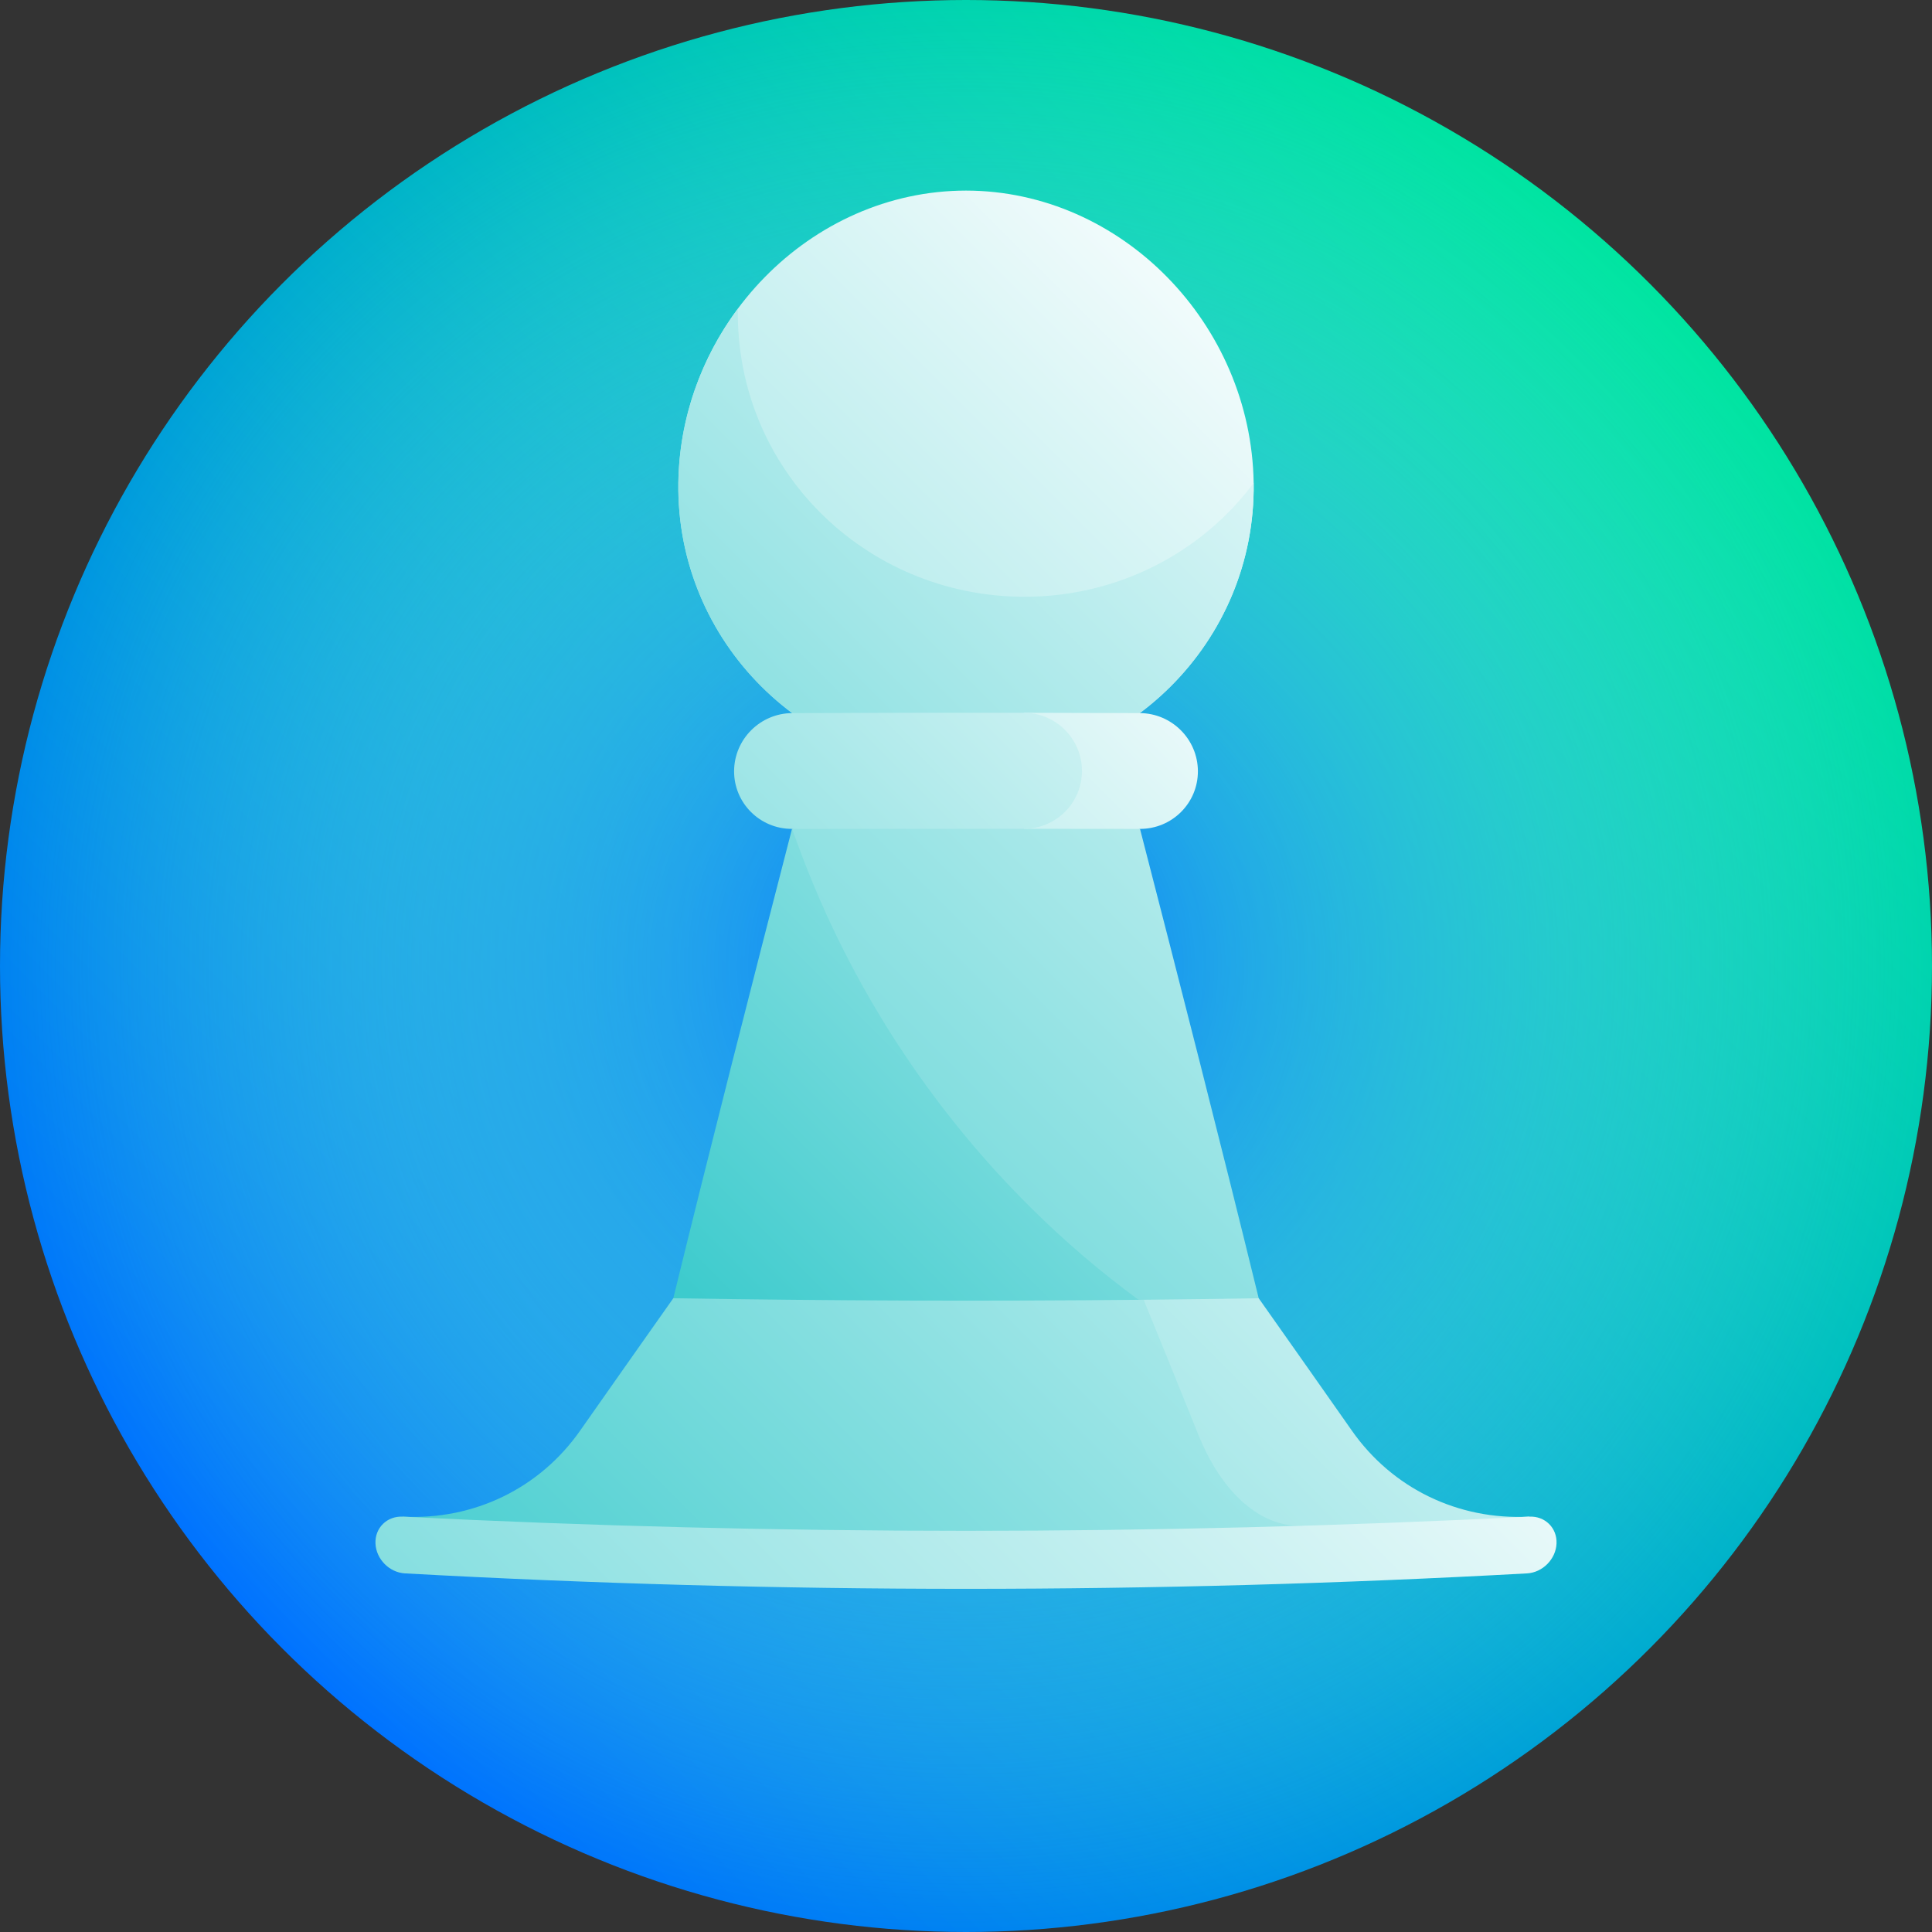
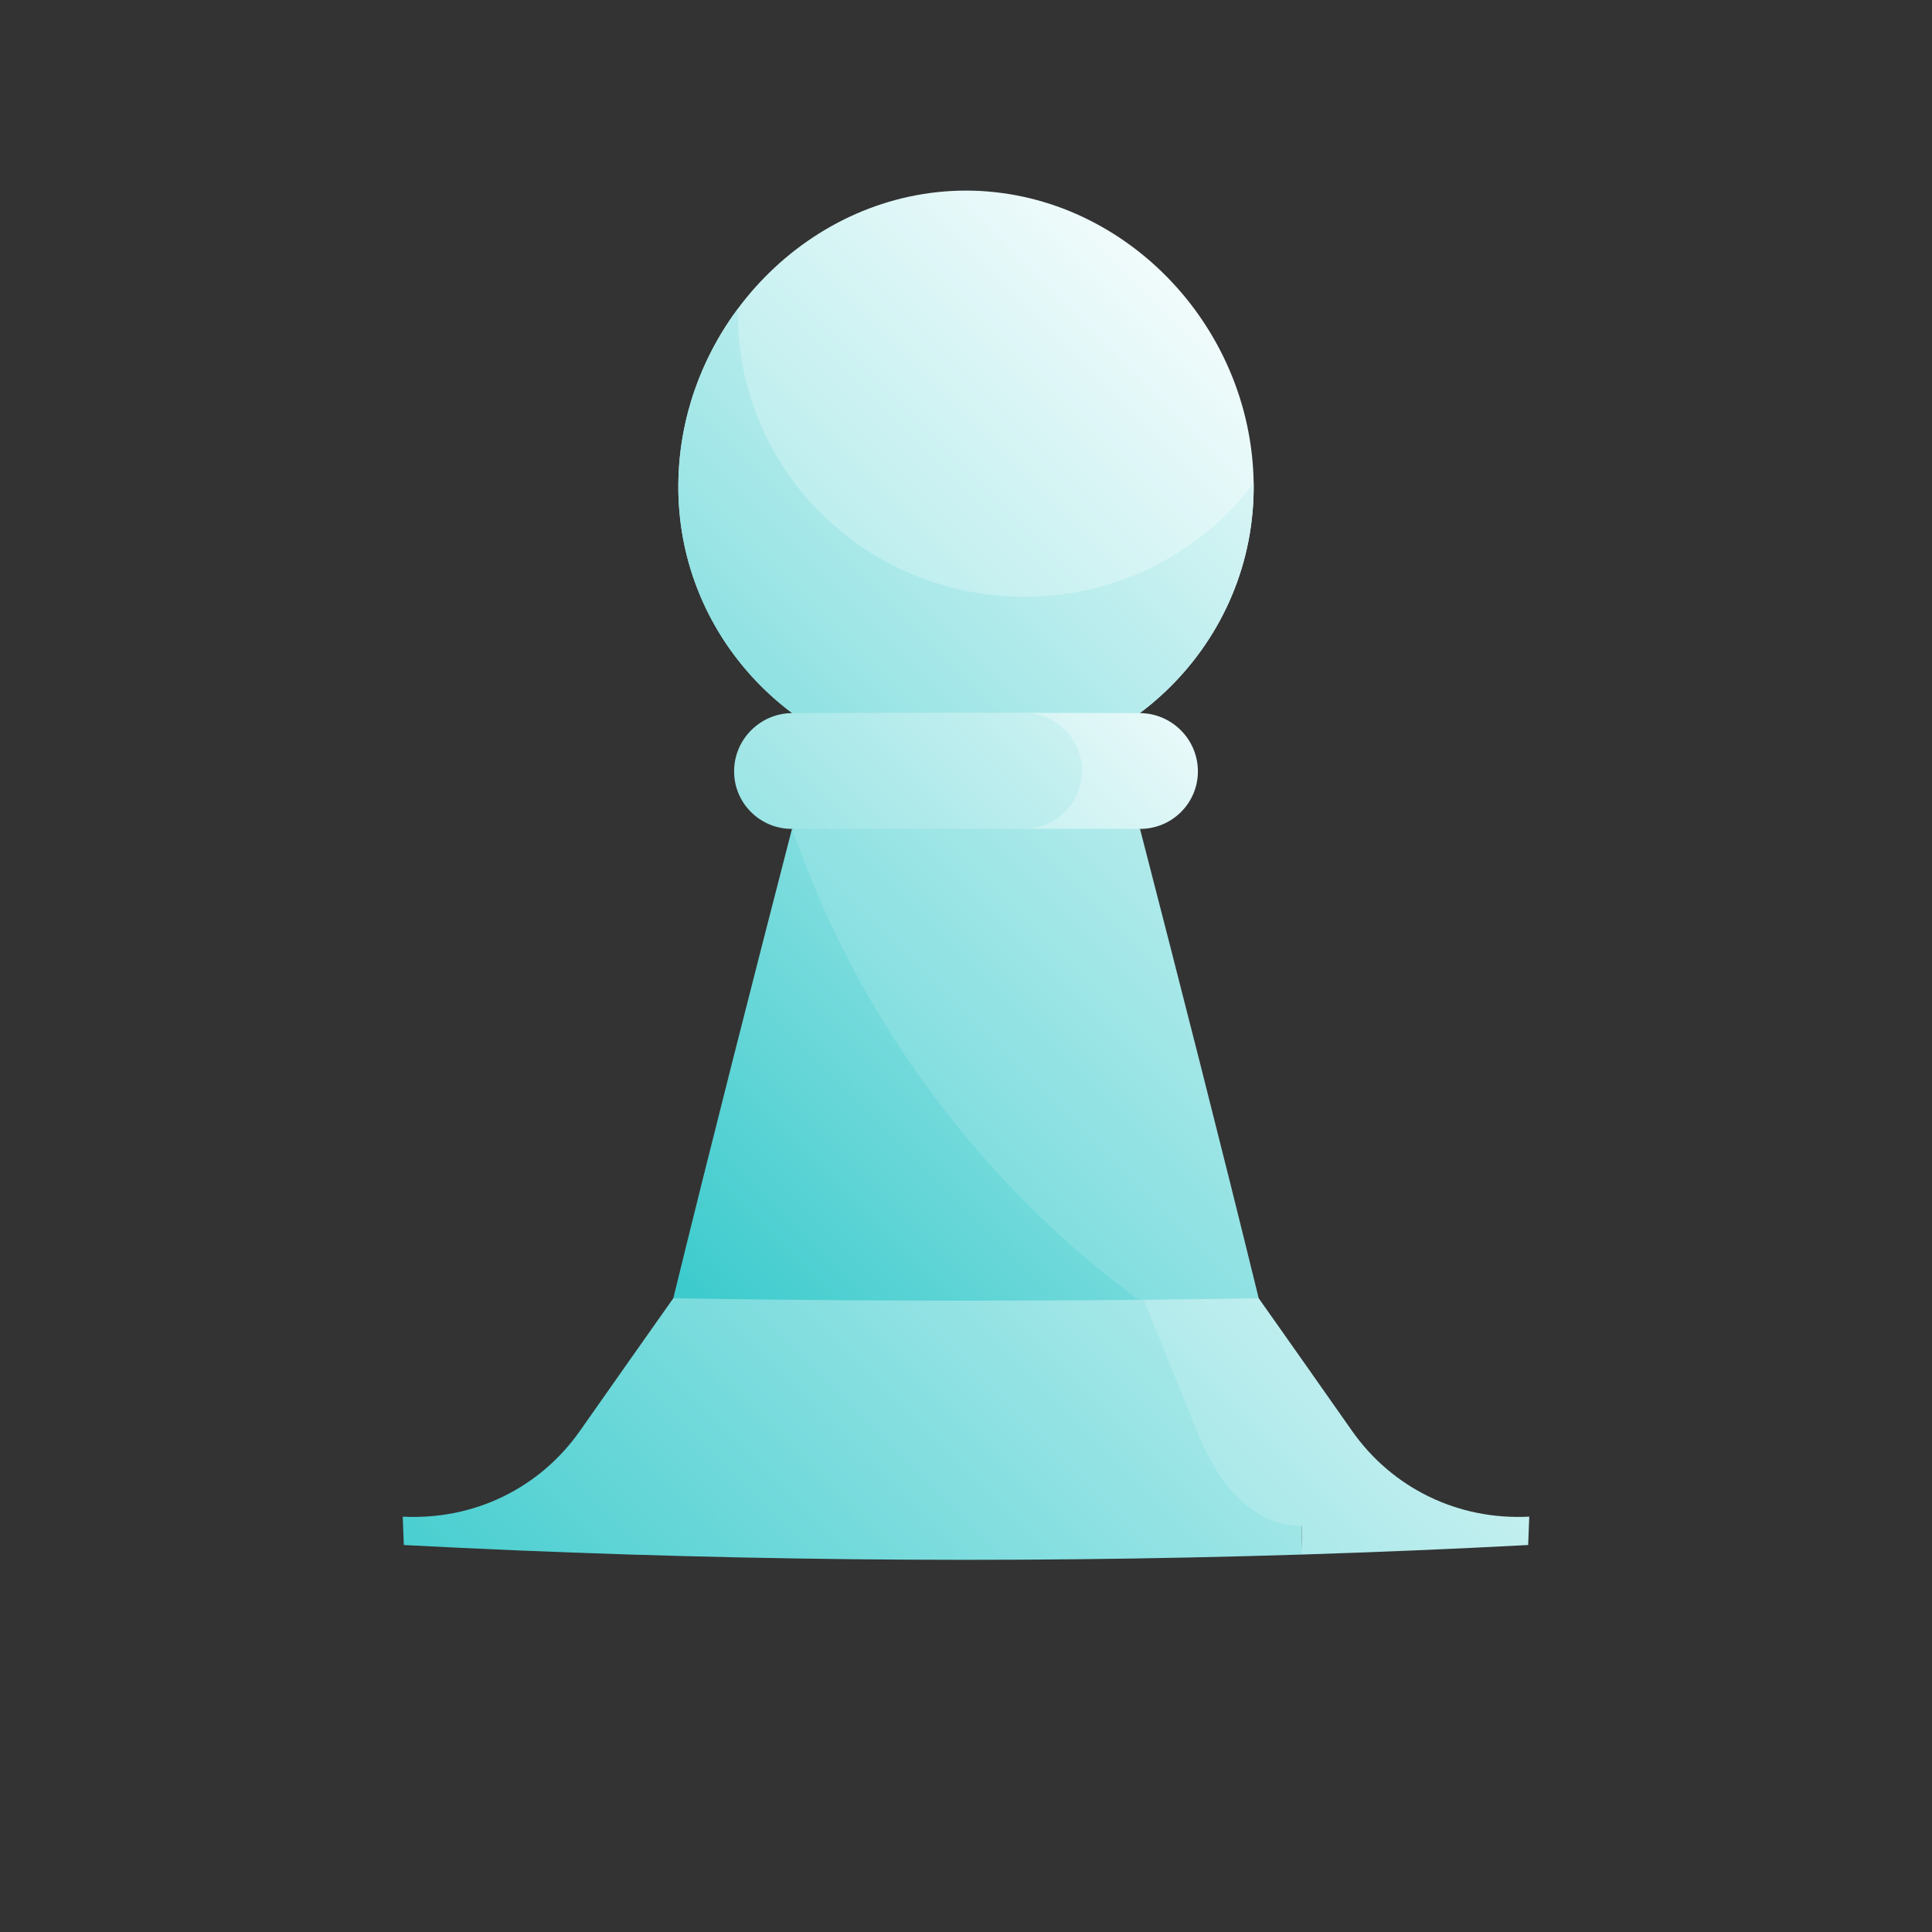
<svg xmlns="http://www.w3.org/2000/svg" xmlns:xlink="http://www.w3.org/1999/xlink" id="Capa_1" height="512" viewBox="0 0 512 512" width="512">
  <rect x="0" y="0" width="512" height="512" fill="#333333" stroke="none" />
  <linearGradient id="SVGID_1_" gradientUnits="userSpaceOnUse" x1="74.981" x2="437.019" y1="437.019" y2="74.981">
    <stop offset="0" stop-color="#0072ff" />
    <stop offset="1" stop-color="#00e5a1" />
  </linearGradient>
  <radialGradient id="SVGID_2_" cx="256" cy="256" gradientUnits="userSpaceOnUse" r="256">
    <stop offset="0" stop-color="#0072ff" />
    <stop offset=".294" stop-color="#30a4f4" stop-opacity=".706" />
    <stop offset=".616" stop-color="#5ed5e9" stop-opacity=".384" />
    <stop offset=".862" stop-color="#7af4e3" stop-opacity=".138" />
    <stop offset="1" stop-color="#85ffe0" stop-opacity="0" />
  </radialGradient>
  <linearGradient id="lg1">
    <stop offset="0" stop-color="#3dcbcd" />
    <stop offset=".484" stop-color="#9de5e6" />
    <stop offset="1" stop-color="#fff" />
  </linearGradient>
  <linearGradient id="SVGID_3_" gradientUnits="userSpaceOnUse" x1="188.633" x2="409.453" xlink:href="#lg1" y1="349.244" y2="128.424" />
  <linearGradient id="SVGID_4_" gradientUnits="userSpaceOnUse" x1="159.22" x2="428.364" xlink:href="#lg1" y1="394.367" y2="125.223" />
  <linearGradient id="SVGID_5_" gradientUnits="userSpaceOnUse" x1="147.448" x2="427.766" xlink:href="#lg1" y1="485.298" y2="204.98" />
  <linearGradient id="SVGID_6_" gradientUnits="userSpaceOnUse" x1="172.11" x2="456.836" xlink:href="#lg1" y1="558.868" y2="274.142" />
  <linearGradient id="SVGID_7_" gradientUnits="userSpaceOnUse" x1="59.924" x2="375.426" xlink:href="#lg1" y1="605.02" y2="289.518" />
  <linearGradient id="SVGID_8_" gradientUnits="userSpaceOnUse" x1="46.731" x2="330.873" xlink:href="#lg1" y1="337.402" y2="53.26" />
  <linearGradient id="SVGID_9_" gradientUnits="userSpaceOnUse" x1="101.233" x2="343.753" xlink:href="#lg1" y1="283.518" y2="40.998" />
  <linearGradient id="SVGID_10_" gradientUnits="userSpaceOnUse" x1="116.235" x2="333.664" xlink:href="#lg1" y1="377.975" y2="160.545" />
  <linearGradient id="SVGID_11_" gradientUnits="userSpaceOnUse" x1="110.564" x2="328.597" xlink:href="#lg1" y1="334.424" y2="116.391" />
  <g>
-     <circle cx="256" cy="256" fill="url(#SVGID_1_)" r="256" />
-     <circle cx="256" cy="256" fill="url(#SVGID_2_)" r="256" />
    <path d="m209.884 219.669c-10.743 41.614-21.346 83.115-31.452 124.383 20.675 10.527 41.269 21.014 61.74 31.35 20.406-10.158 40.942-20.509 61.565-30.936-30.194-41.305-61.153-83.242-91.853-124.797z" fill="url(#SVGID_3_)" />
    <path d="m302.116 219.669c-15.378-5.136-30.752-10.283-46.116-15.408-15.364 5.125-30.739 10.271-46.116 15.408.726 1.949 1.452 3.899 2.178 5.849 13.289 35.649 34.359 68.013 61.102 94.524 8.916 8.84 18.463 17.016 28.573 24.424 5.269 5.063 10.522 10.111 15.758 15.138 5.348-5.185 10.707-10.37 16.075-15.552-10.107-41.268-20.71-82.769-31.454-124.383z" fill="url(#SVGID_4_)" />
    <path d="m303.078 344.449c-41.549.413-83.098.279-124.646-.4-8.312 11.775-16.553 23.482-24.699 35.097-10.695 15.253-28.115 23.752-47.003 22.782.094 2.506.191 5.012.289 7.518 79.281 4.177 158.561 5.02 237.842 2.529.059-2.542.116-5.085.172-7.627-13.731-19.749-27.754-39.751-41.955-59.899z" fill="url(#SVGID_5_)" />
    <path d="m358.268 379.146c-8.146-11.615-16.387-23.323-24.699-35.097-10.164.167-20.327.3-30.491.4 4.863 11.908 9.684 23.792 14.448 35.645 6.257 15.553 16.448 24.592 27.506 24.254-.056 2.542-.114 5.085-.172 7.627 20.041-.63 40.081-1.473 60.122-2.529.099-2.506.195-5.012.289-7.518-18.889.97-36.306-7.531-47.003-22.782z" fill="url(#SVGID_6_)" />
-     <path d="m404.68 416.964c-99.12 5.46-198.24 5.46-297.36 0-4.14-.231-7.644-3.782-7.817-7.924s3.066-7.318 7.226-7.112c99.514 5.007 199.029 5.007 298.543 0 4.16-.209 7.399 2.971 7.226 7.112-.174 4.139-3.678 7.693-7.818 7.924z" fill="url(#SVGID_7_)" />
    <path d="m332.233 127.993c.56 42.127-33.788 76.206-76.233 76.265-42.446-.06-76.793-34.138-76.233-76.265.634-42.106 34.982-77.446 76.233-77.485 41.252.042 75.6 35.378 76.233 77.485z" fill="url(#SVGID_8_)" />
    <path d="m271.309 158.151c-42.334-.143-76.435-34.1-75.766-76.336-9.662 12.976-15.571 28.973-15.777 46.179-.56 42.127 33.788 76.206 76.233 76.265 42.443-.061 76.789-34.135 76.233-76.259-13.682 18.333-35.881 30.203-60.923 30.151z" fill="url(#SVGID_9_)" />
    <path d="m302.053 188.978c-10.234-.042-20.468-.07-30.702-.084.01 10.248.018 20.495.021 30.743 10.248.005 20.496.015 30.744.029 8.491.01 15.365-6.837 15.34-15.294-.024-8.458-6.927-15.357-15.403-15.394z" fill="url(#SVGID_10_)" />
    <path d="m271.351 188.894c-20.468-.028-40.936 0-61.404.084-8.476.038-15.379 6.937-15.404 15.394-.024 8.458 6.85 15.305 15.34 15.294 20.496-.029 40.992-.039 61.489-.029 8.49.003 15.369-6.869 15.356-15.35-.013-8.482-6.901-15.381-15.377-15.393z" fill="url(#SVGID_11_)" />
  </g>
</svg>